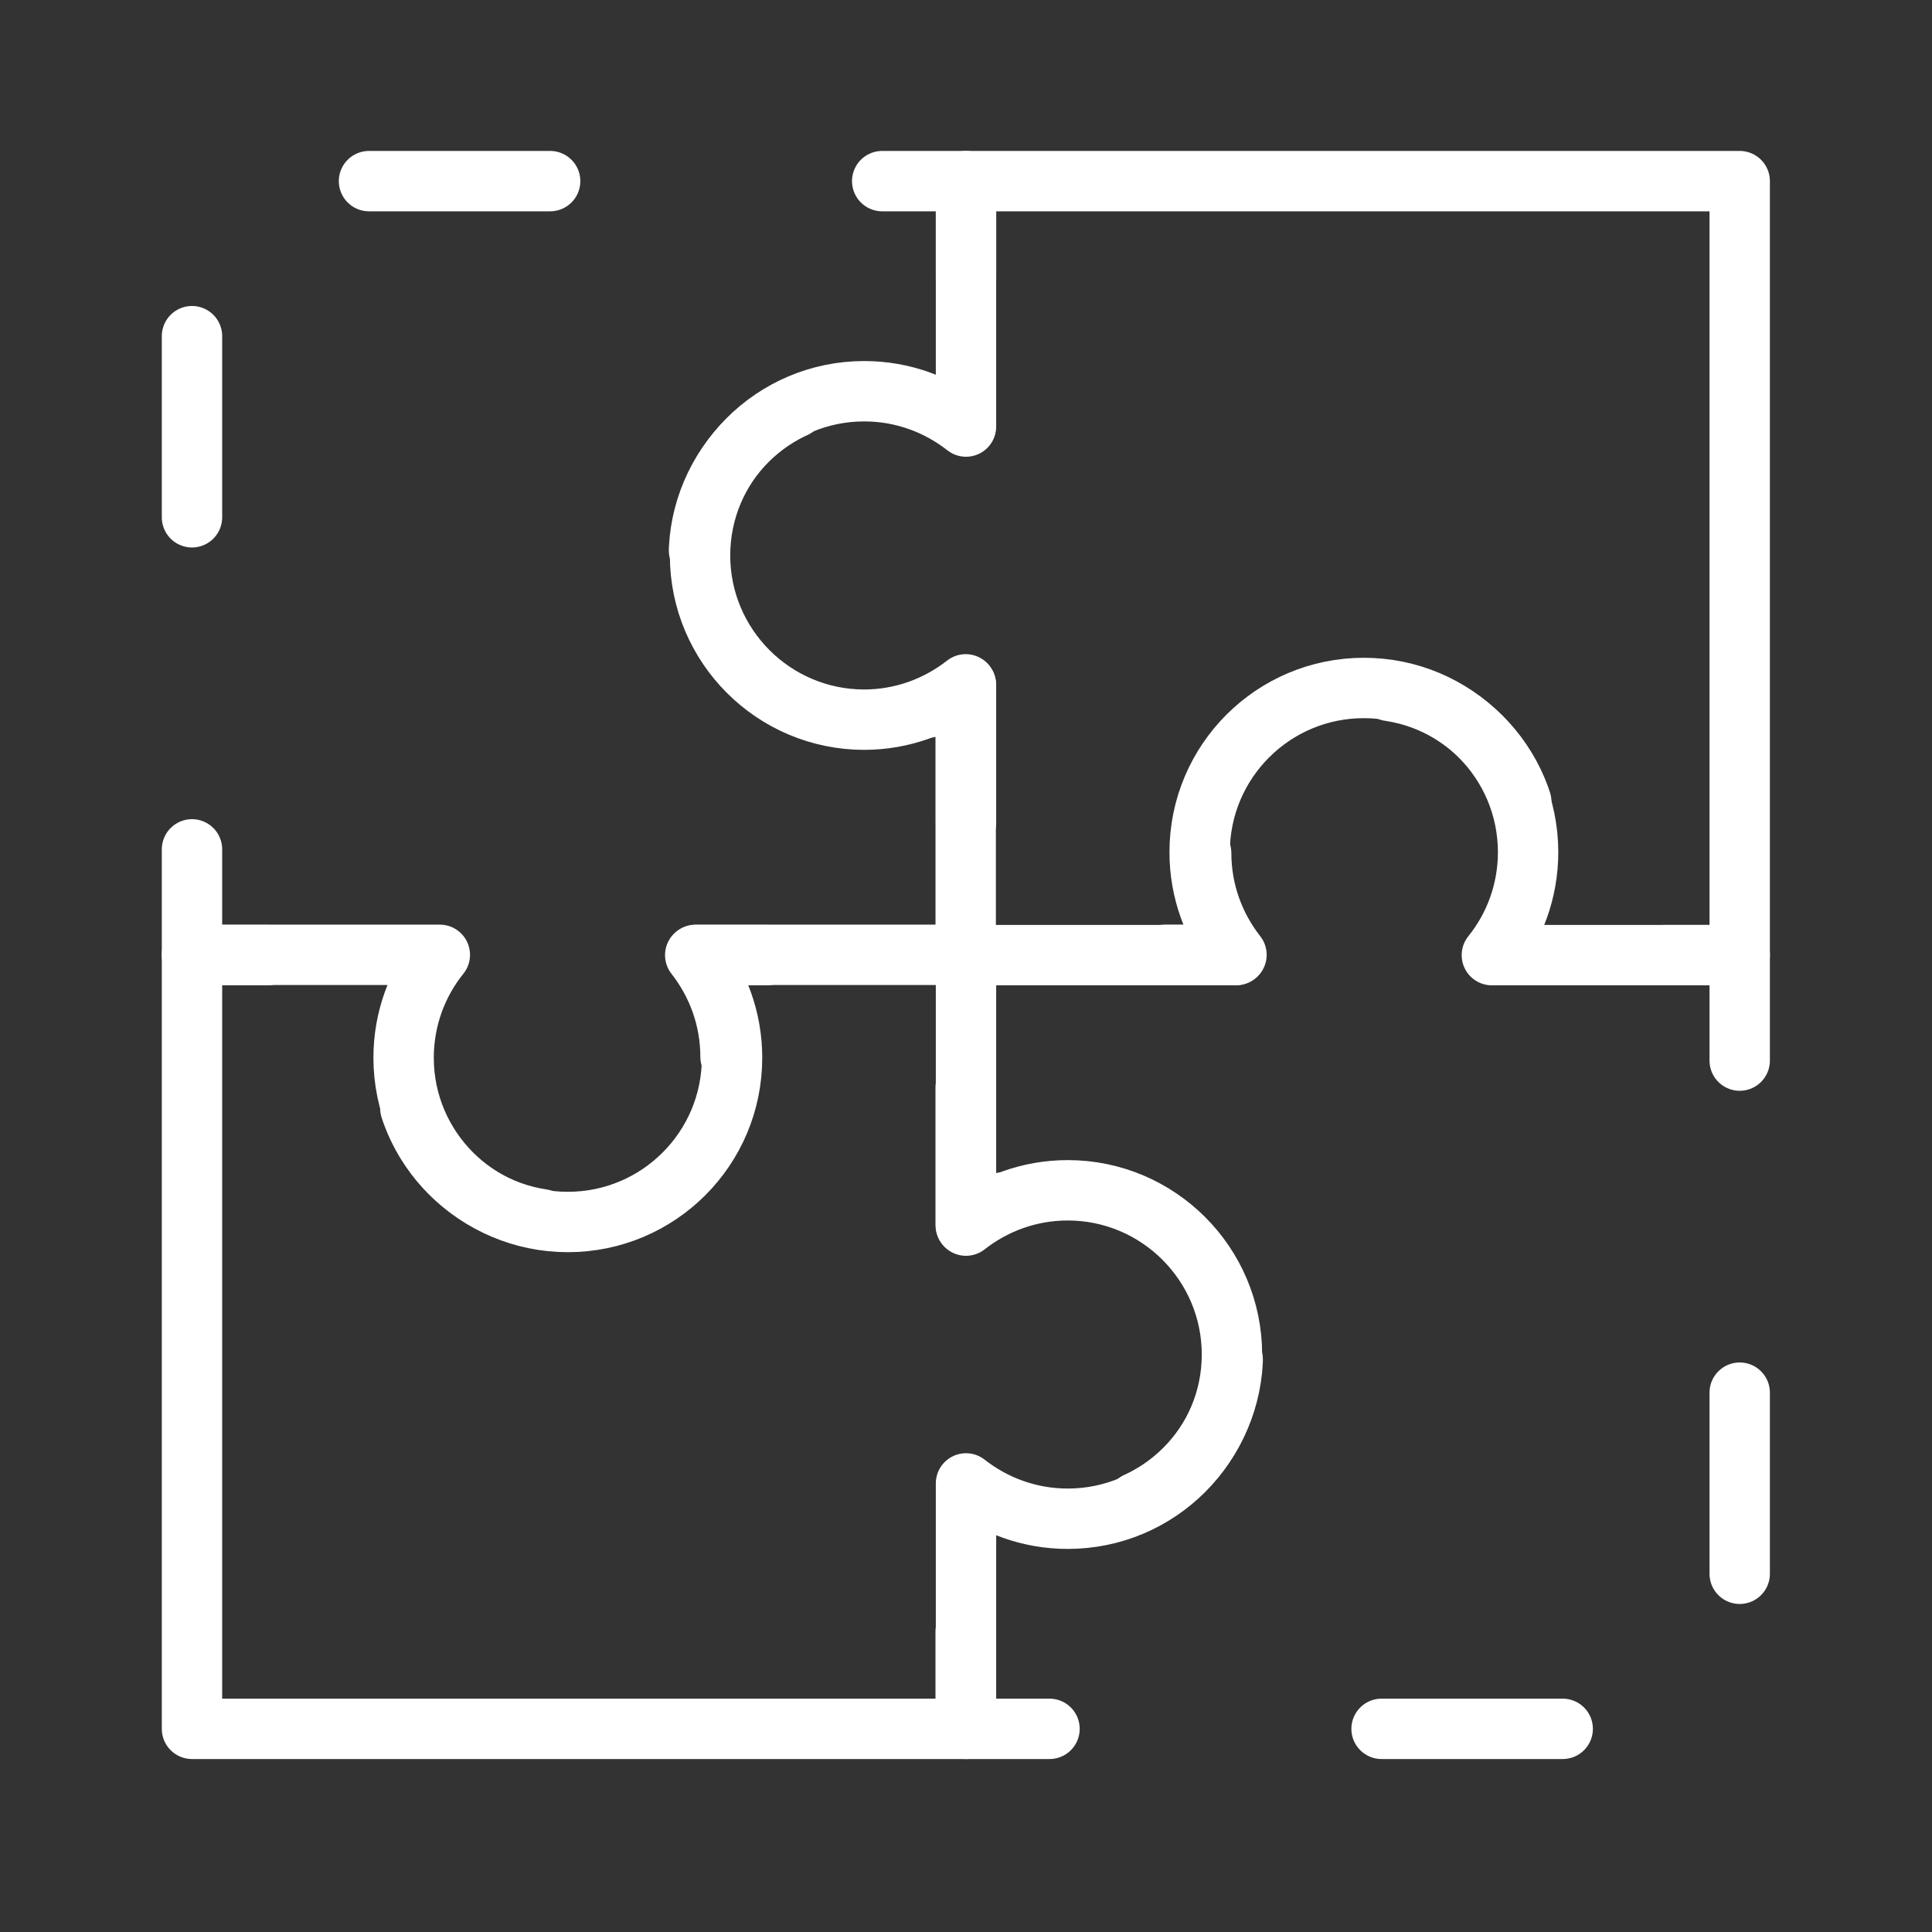
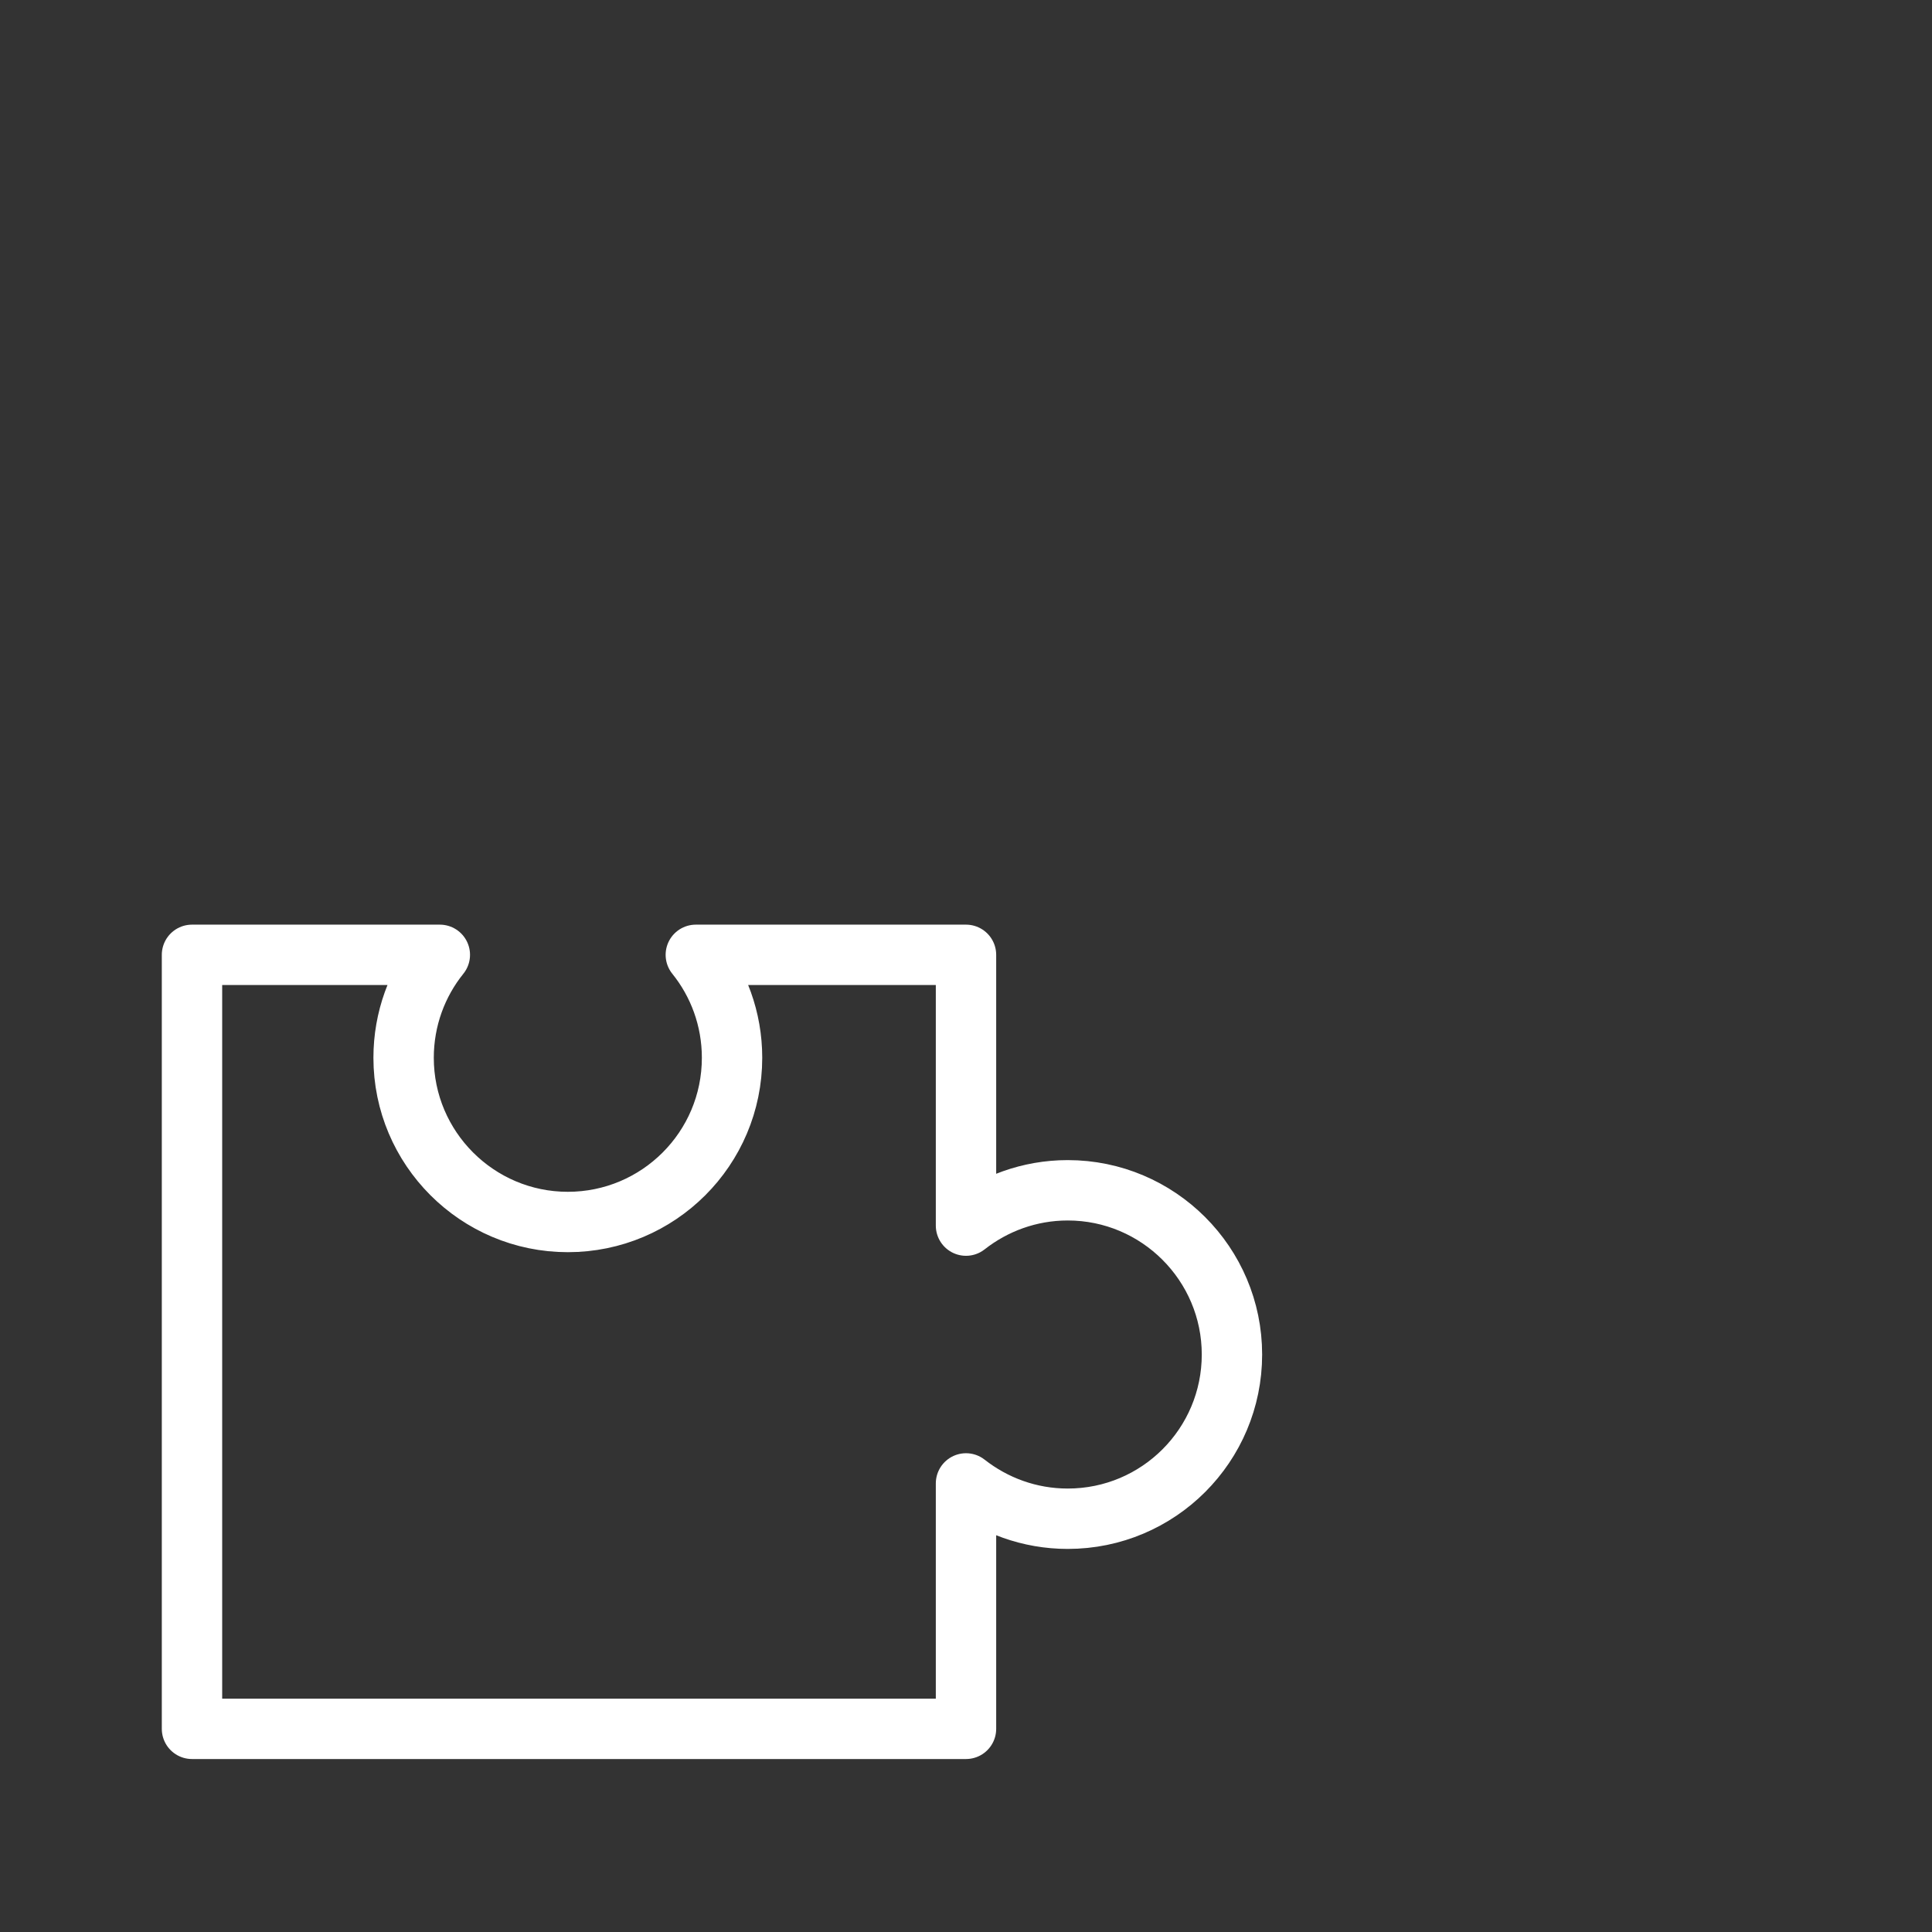
<svg xmlns="http://www.w3.org/2000/svg" id="Collab" viewBox="0 0 64 64">
  <rect x="0" y="0" width="64" height="64" fill="#333333" stroke="none" />
  <defs>
    <style>.cls-1,.cls-2{fill:none;stroke:#fff;stroke-linecap:round;stroke-linejoin:round;stroke-width:2px;}.cls-2{stroke-dasharray:0 0 6 11;}</style>
  </defs>
  <path class="cls-1" d="M35.37,39.43c-1.27,0-2.44,.44-3.37,1.17v-8.97h-8.95c.75,.93,1.2,2.12,1.2,3.41,0,3.01-2.44,5.44-5.44,5.44s-5.44-2.44-5.44-5.44c0-1.29,.45-2.48,1.2-3.41H6.36v25.64H32v-8.13c.93,.73,2.1,1.17,3.37,1.17,3.01,0,5.44-2.44,5.44-5.44s-2.44-5.44-5.44-5.44Z" />
-   <path class="cls-2" d="M39.79,28.26c0,1.27,.44,2.44,1.17,3.37h-8.97v8.95c.93-.75,2.12-1.2,3.41-1.2,3.01,0,5.44,2.44,5.44,5.44s-2.44,5.44-5.44,5.44c-1.29,0-2.48-.45-3.41-1.2v8.21h25.64V31.64h-8.13c.73-.93,1.17-2.1,1.17-3.37,0-3.01-2.44-5.44-5.44-5.44s-5.44,2.44-5.44,5.44Z" />
-   <path class="cls-1" d="M28.62,23.84c1.27,0,2.44-.44,3.37-1.17v8.97h8.95c-.75-.93-1.2-2.12-1.2-3.41,0-3.01,2.44-5.44,5.44-5.44,3.01,0,5.44,2.44,5.44,5.44,0,1.29-.45,2.48-1.2,3.41h8.21V6H32V14.13c-.93-.73-2.1-1.17-3.37-1.17-3.01,0-5.44,2.44-5.44,5.44s2.44,5.44,5.44,5.44Z" />
-   <path class="cls-2" d="M24.2,35.01c0-1.27-.44-2.44-1.17-3.37h8.97v-8.95c-.93,.75-2.12,1.2-3.41,1.2-3.01,0-5.44-2.44-5.44-5.44s2.44-5.44,5.44-5.44c1.29,0,2.48,.45,3.41,1.2V6H6.36V31.64H14.49c-.73,.93-1.17,2.1-1.17,3.37,0,3.01,2.44,5.44,5.44,5.44s5.44-2.44,5.44-5.44Z" />
</svg>